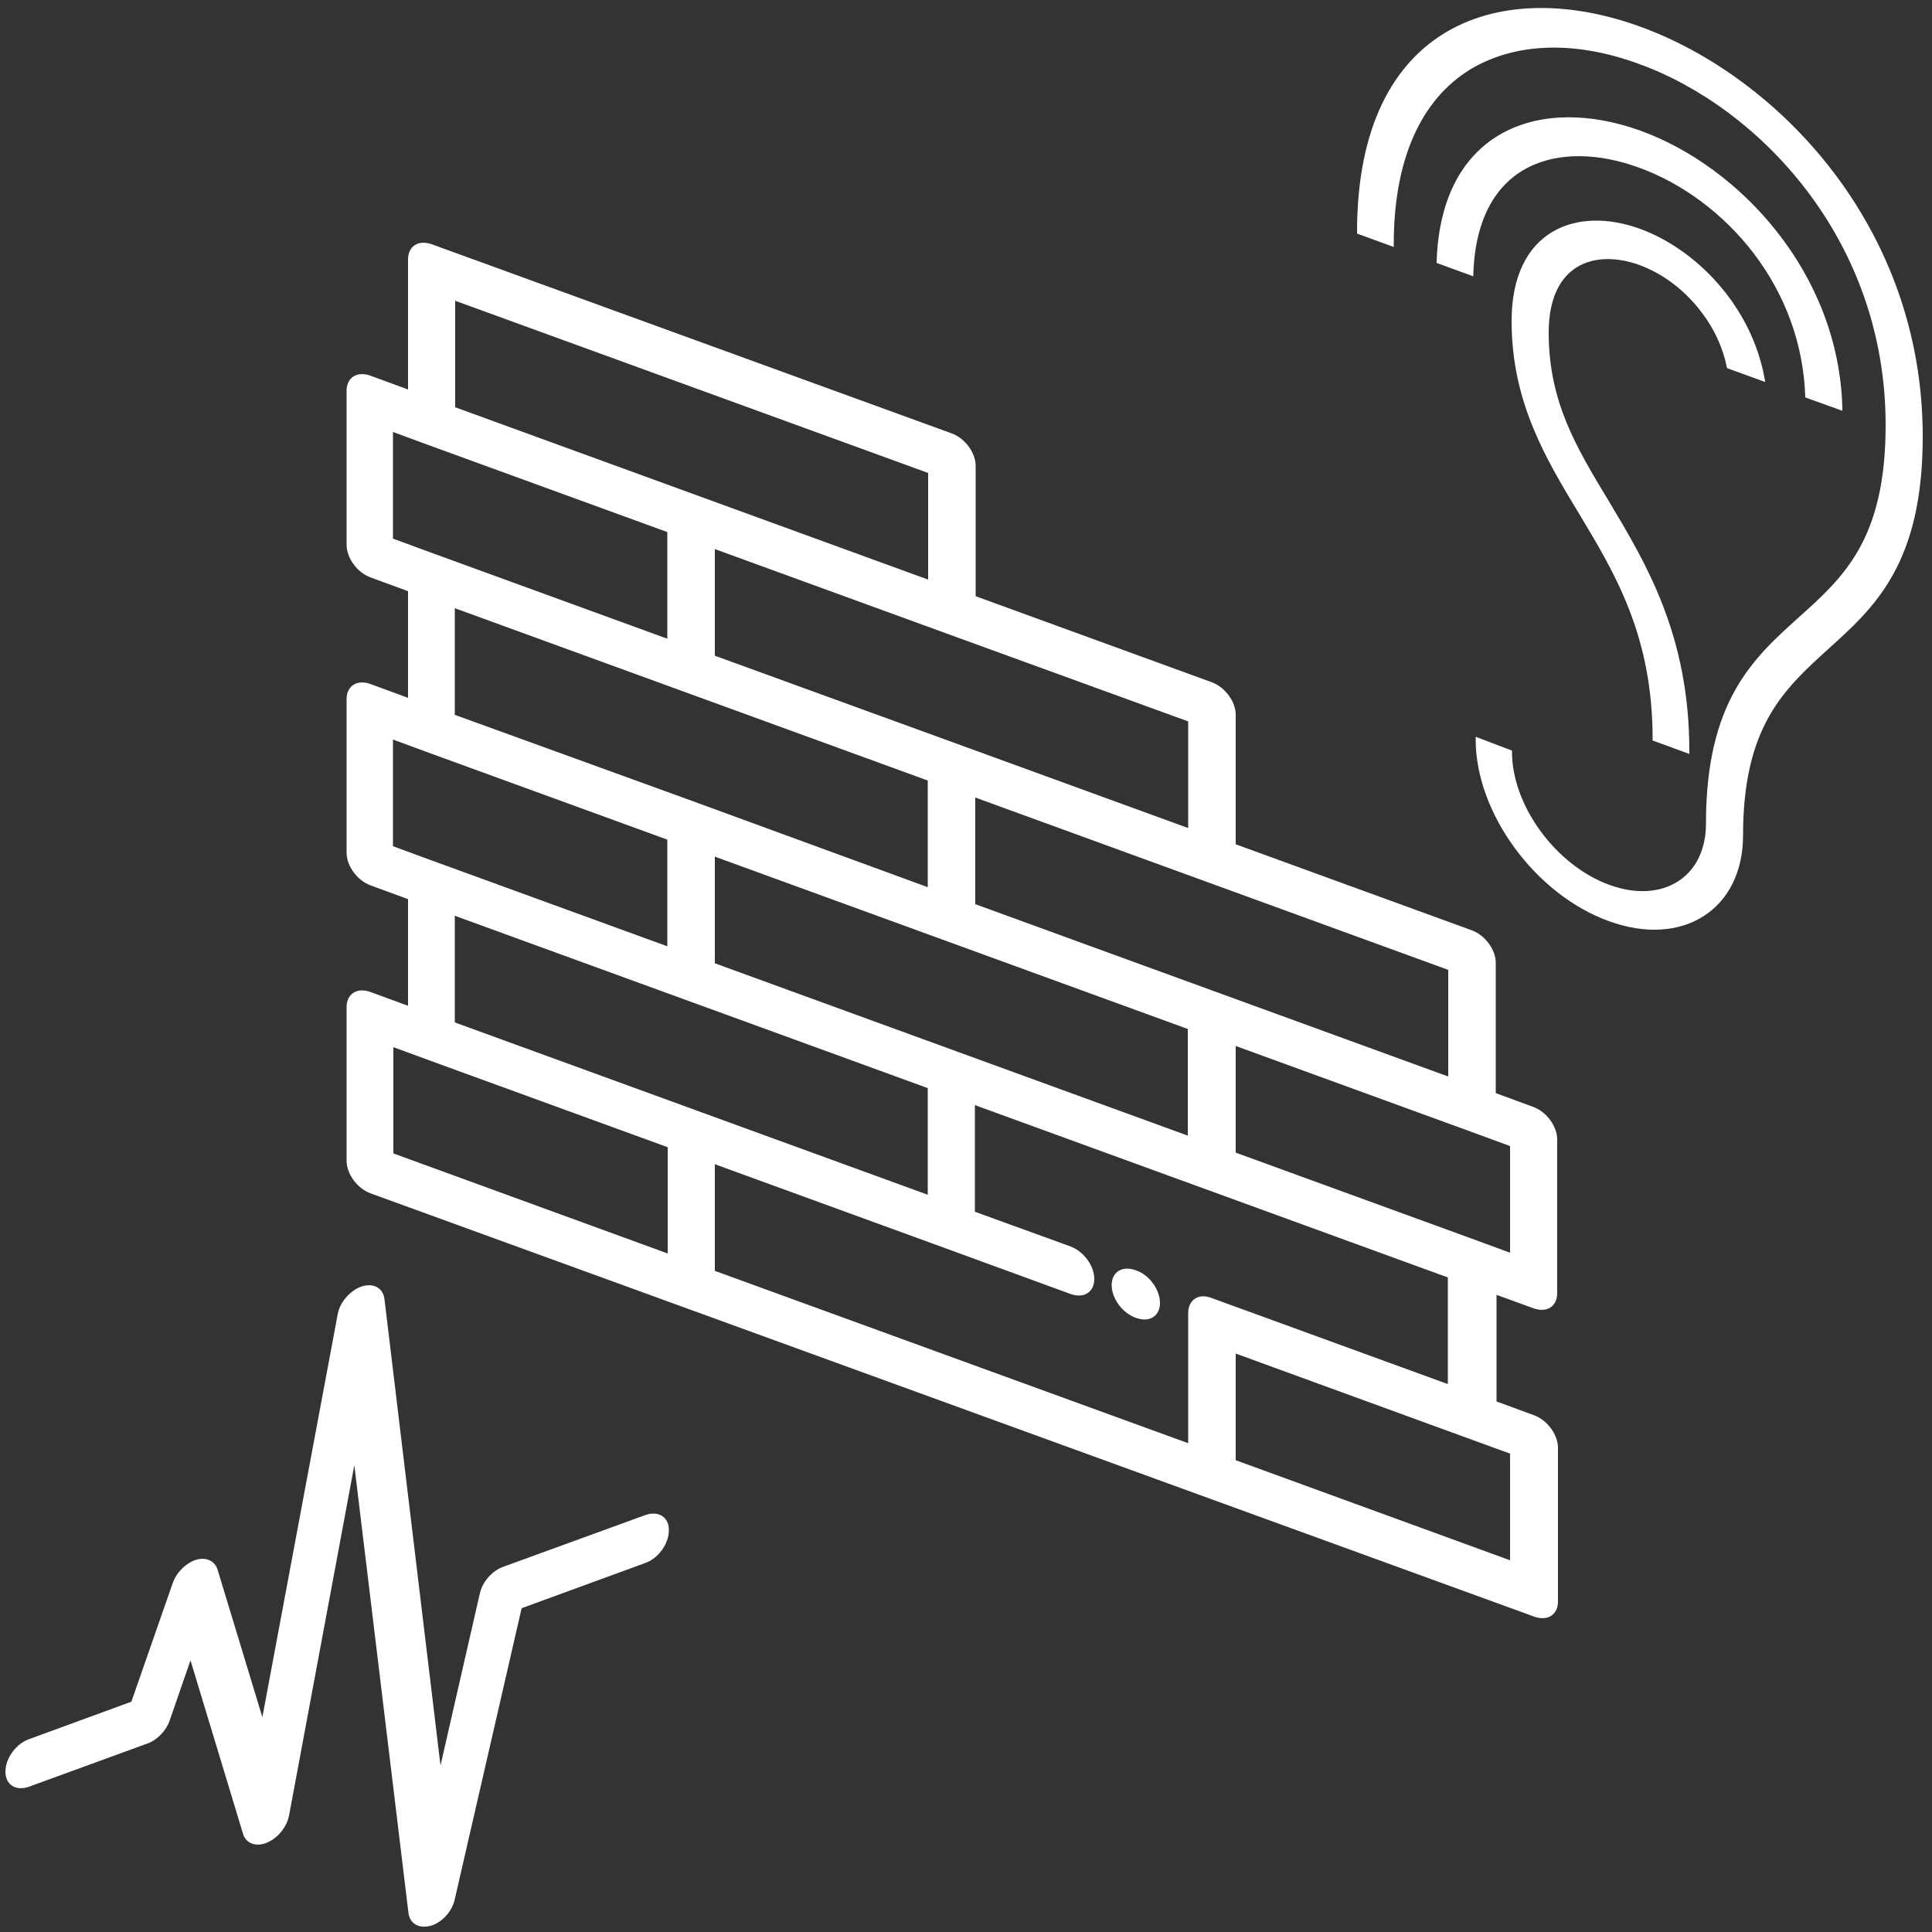
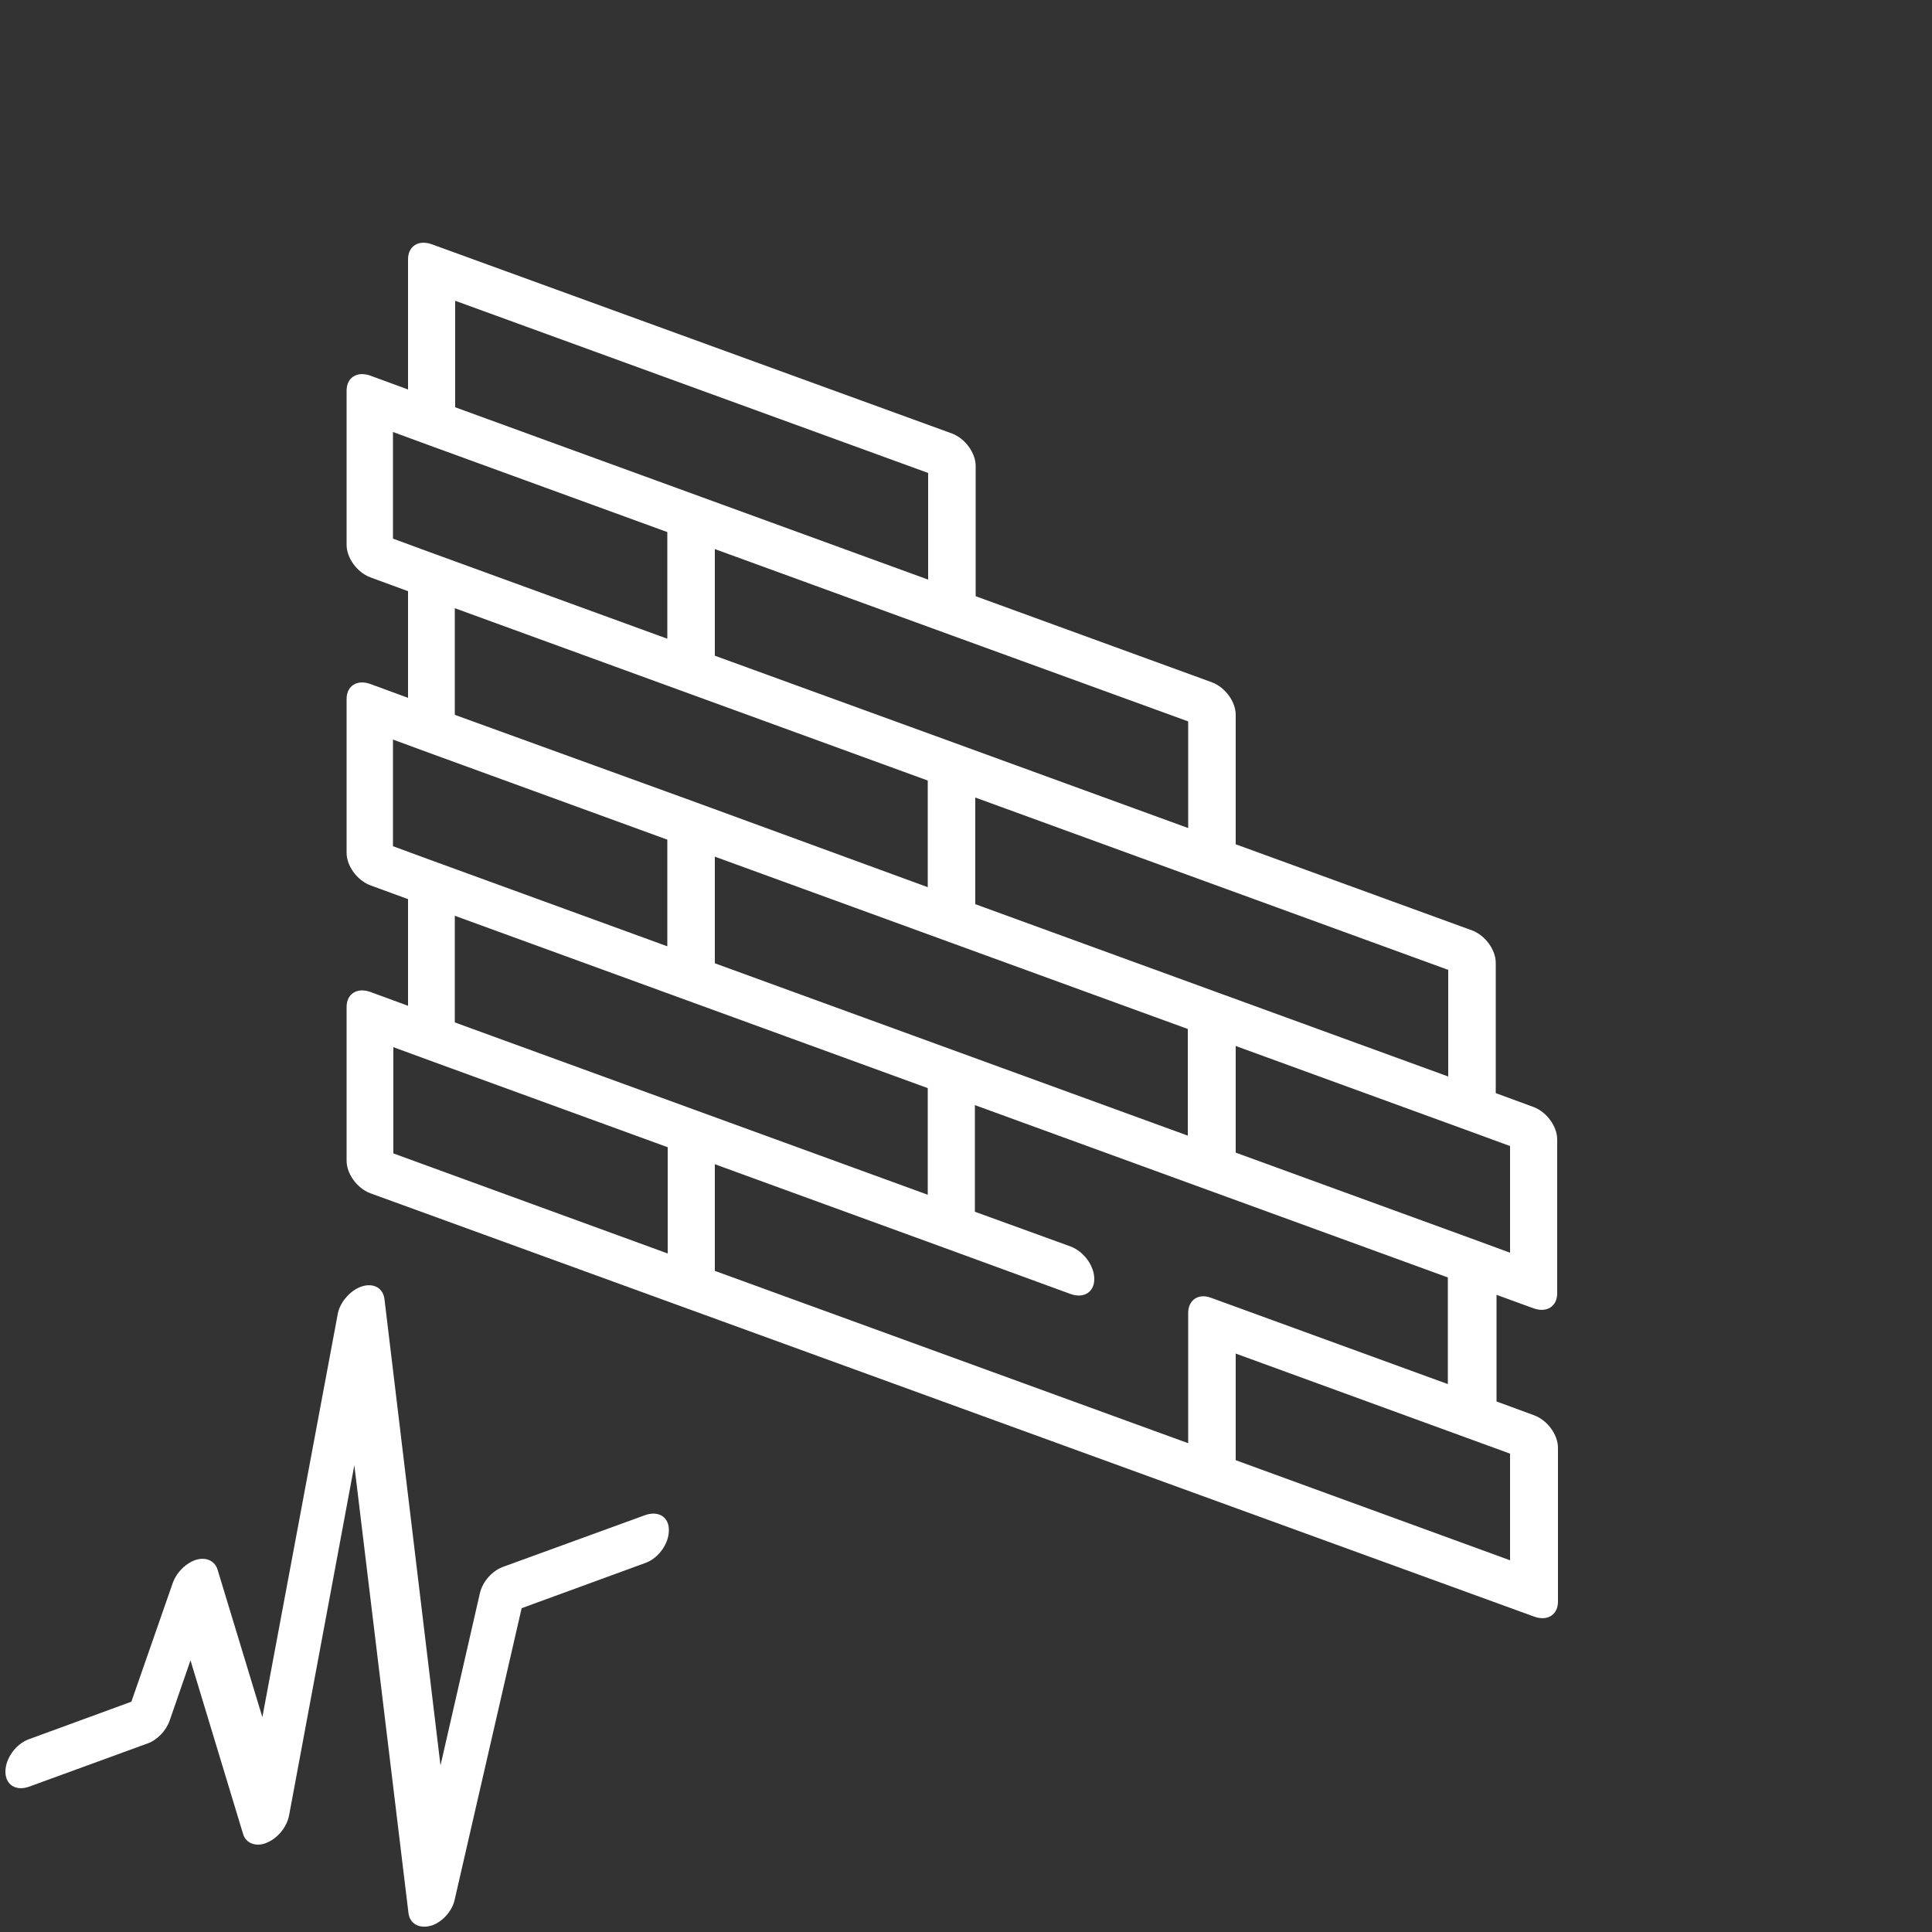
<svg xmlns="http://www.w3.org/2000/svg" version="1.1" id="Ebene_1" x="0px" y="0px" viewBox="0 0 500 500" style="enable-background:new 0 0 500 500;" xml:space="preserve">
  <rect x="0" y="0" width="500" height="500" fill="#333333" stroke="none" />
  <style type="text/css">
	.st0{fill:#FFFFFF;stroke:#FFFFFF;stroke-miterlimit:10;}
	.st1{fill:#FFFFFF;}
</style>
  <g>
-     <path class="st0" d="M424.4,34.3c-25.4-9.2-51-0.6-52.1,33.4l8.5,3.1c1-29.7,23-35.4,43.5-27.9c11.4,4.1,22.1,12.1,29.9,22.3   c8.4,11,13,23.8,13.5,37.3l8.6,3.1C475.4,70.8,449.8,43.5,424.4,34.3z" />
-     <path class="st0" d="M424.3,59.7c-16.2-5.9-32.6,0.2-32.6,23.4c0,20.8,8.8,35.4,17.4,49.6c9.3,15.5,19.1,31.6,19.1,58.6l8.5,3.1   c0-29.9-11.1-48.3-20.8-64.5c-8.4-13.9-15.6-25.8-15.6-43.8c0-18.4,12.5-22.2,24.1-18c6.3,2.3,12.1,6.7,16.5,12.6   c3.2,4.2,5.4,9,6.5,14.2l8.8,3.2C452.8,79.3,438.5,64.9,424.3,59.7z" />
-     <path class="st0" d="M472.7,167.7c12-10.8,24.4-21.9,24.4-54.7c0-54.4-37.7-92.9-72.7-105.6c-35-12.8-72.7-1.8-72.7,52.7l8.5,3.1   c0-21.9,7-37.7,20.1-45.7c11.7-7,27.3-7.6,44.1-1.4c30.9,11.2,64.1,45.4,64.1,93.9c0,29.8-11,39.7-22.6,50.1   c-11.8,10.6-23.9,21.5-23.9,53.1c0,14.1-11.5,21.4-25.6,16.3c-14.1-5.1-25.6-20.8-25.6-34.9l-8.4-3.2c0,18.8,15.3,39.7,34.1,46.5   c18.8,6.9,34.1-2.9,34.1-21.7C450.6,187.7,461.4,178,472.7,167.7z" />
-   </g>
+     </g>
  <g>
    <g>
      <path class="st1" d="M167,392.1l-36.8,13.4c-2.8,1-5.3,3.8-6,6.8L114,456.9L99.5,336.2c-0.4-3.2-3.4-4.5-6.8-2.9    c-2.6,1.3-4.8,4-5.3,6.8L67.9,444.4l-11.6-38.2c-0.9-2.9-4.3-3.7-7.5-1.6c-1.9,1.2-3.4,3.1-4.1,5.1L34,440.4l-26.5,9.7    c-3.4,1.2-6.1,5-6.1,8.4s2.7,5.1,6.1,3.9l30.7-11.2c2.5-0.9,4.8-3.3,5.7-5.9l5.4-15.6l13.6,44.9c0.7,2.4,3.2,3.4,5.9,2.4l0.2-0.1    c2.8-1.1,5.2-4,5.8-7l16.9-90.7l14,115.8c0.3,2.8,2.7,4.2,5.7,3.4l0.4-0.1c2.8-1,5.3-3.8,5.9-6.8l17.3-75.3l32-11.7    c3.4-1.2,6.1-5,6.1-8.4C173.2,392.6,170.4,390.9,167,392.1z" />
    </g>
  </g>
  <g>
    <g>
      <g>
-         <path class="st1" d="M294.1,328.8l-0.3-0.1c-3.4-1.2-6.1,0.5-6.1,3.9s2.7,7.1,6.1,8.4l0.3,0.1c3.4,1.2,6.1-0.5,6.1-3.9     S297.5,330,294.1,328.8z" />
-         <path class="st1" d="M396.9,338.6c3.4,1.2,6.1-0.5,6.1-3.9v-39.8c0-3.4-2.7-7.1-6.1-8.4l-9.8-3.6v-33.7c0-3.4-2.7-7.1-6.1-8.4     l-61.2-22.3V185c0-3.4-2.7-7.1-6.1-8.4l-61.2-22.3v-33.7c0-3.4-2.7-7.1-6.1-8.4l-134.7-49c-3.4-1.2-6.1,0.5-6.1,3.9v33.7     l-9.8-3.6c-3.4-1.2-6.1,0.5-6.1,3.9V141c0,3.4,2.7,7.1,6.1,8.4l9.8,3.6v27.6l-9.8-3.6c-3.4-1.2-6.1,0.5-6.1,3.9v39.8     c0,3.4,2.7,7.1,6.1,8.4l9.8,3.6v27.6l-9.8-3.6c-3.4-1.2-6.1,0.5-6.1,3.9v39.8c0,3.4,2.7,7.1,6.1,8.4l83.3,30.3l134.7,49     l83.3,30.3c3.4,1.2,6.1-0.5,6.1-3.9v-39.8c0-3.4-2.7-7.1-6.1-8.4l-9.8-3.6v-27.6L396.9,338.6z M374.8,251v27.6l-61.2-22.3     L252.4,234v-27.6l61.2,22.3L374.8,251z M185,221.7l61.2,22.3l61.2,22.3v27.6l-61.2-22.3L185,249.3V221.7z M178.9,207.2L117.7,185     v-27.6l61.2,22.3l61.2,22.3v27.6L178.9,207.2L178.9,207.2z M307.5,186.7v27.6L246.3,192L185,169.7v-27.6l61.2,22.3L307.5,186.7z      M117.7,77.8l122.5,44.6V150L179,127.7l-61.2-22.3V77.8H117.7z M101.7,139.4v-27.6l9.8,3.6l61.2,22.3v27.6L111.5,143L101.7,139.4     z M101.7,219v-27.6l9.8,3.6l61.2,22.3v27.6l-61.2-22.3L101.7,219z M172.8,324.4l-71-25.9V271l9.8,3.6l61.2,22.3V324.4z      M117.7,264.6V237l61.2,22.3l61.2,22.3v27.6l-61.2-22.3L117.7,264.6z M307.5,339.8v33.7L185,328.9v-27.6l61.2,22.3l30.9,11.3     c3.4,1.2,6.1-0.5,6.1-3.9s-2.7-7.1-6.1-8.4l-24.8-9V286l61.2,22.3l61.2,22.3v27.6l-61.2-22.3     C310.2,334.6,307.5,336.4,307.5,339.8z M390.8,376.2v27.6l-71-25.9v-27.6L390.8,376.2z M381,320.6l-61.2-22.3v-27.6L381,293     l9.8,3.6v27.6l0,0L381,320.6z" />
+         <path class="st1" d="M396.9,338.6c3.4,1.2,6.1-0.5,6.1-3.9v-39.8c0-3.4-2.7-7.1-6.1-8.4l-9.8-3.6v-33.7c0-3.4-2.7-7.1-6.1-8.4     l-61.2-22.3V185c0-3.4-2.7-7.1-6.1-8.4l-61.2-22.3v-33.7c0-3.4-2.7-7.1-6.1-8.4l-134.7-49c-3.4-1.2-6.1,0.5-6.1,3.9v33.7     l-9.8-3.6c-3.4-1.2-6.1,0.5-6.1,3.9V141c0,3.4,2.7,7.1,6.1,8.4l9.8,3.6v27.6l-9.8-3.6c-3.4-1.2-6.1,0.5-6.1,3.9v39.8     c0,3.4,2.7,7.1,6.1,8.4l9.8,3.6v27.6l-9.8-3.6c-3.4-1.2-6.1,0.5-6.1,3.9v39.8c0,3.4,2.7,7.1,6.1,8.4l83.3,30.3l134.7,49     l83.3,30.3c3.4,1.2,6.1-0.5,6.1-3.9v-39.8c0-3.4-2.7-7.1-6.1-8.4l-9.8-3.6v-27.6L396.9,338.6z M374.8,251v27.6l-61.2-22.3     L252.4,234v-27.6l61.2,22.3L374.8,251z M185,221.7l61.2,22.3l61.2,22.3v27.6l-61.2-22.3L185,249.3V221.7z M178.9,207.2L117.7,185     v-27.6l61.2,22.3l61.2,22.3v27.6L178.9,207.2L178.9,207.2z M307.5,186.7v27.6L246.3,192L185,169.7v-27.6l61.2,22.3L307.5,186.7z      M117.7,77.8l122.5,44.6V150L179,127.7l-61.2-22.3V77.8H117.7z M101.7,139.4v-27.6l9.8,3.6l61.2,22.3v27.6L111.5,143L101.7,139.4     z M101.7,219v-27.6l9.8,3.6l61.2,22.3v27.6l-61.2-22.3L101.7,219z M172.8,324.4l-71-25.9V271l9.8,3.6l61.2,22.3V324.4M117.7,264.6V237l61.2,22.3l61.2,22.3v27.6l-61.2-22.3L117.7,264.6z M307.5,339.8v33.7L185,328.9v-27.6l61.2,22.3l30.9,11.3     c3.4,1.2,6.1-0.5,6.1-3.9s-2.7-7.1-6.1-8.4l-24.8-9V286l61.2,22.3l61.2,22.3v27.6l-61.2-22.3     C310.2,334.6,307.5,336.4,307.5,339.8z M390.8,376.2v27.6l-71-25.9v-27.6L390.8,376.2z M381,320.6l-61.2-22.3v-27.6L381,293     l9.8,3.6v27.6l0,0L381,320.6z" />
      </g>
    </g>
  </g>
</svg>